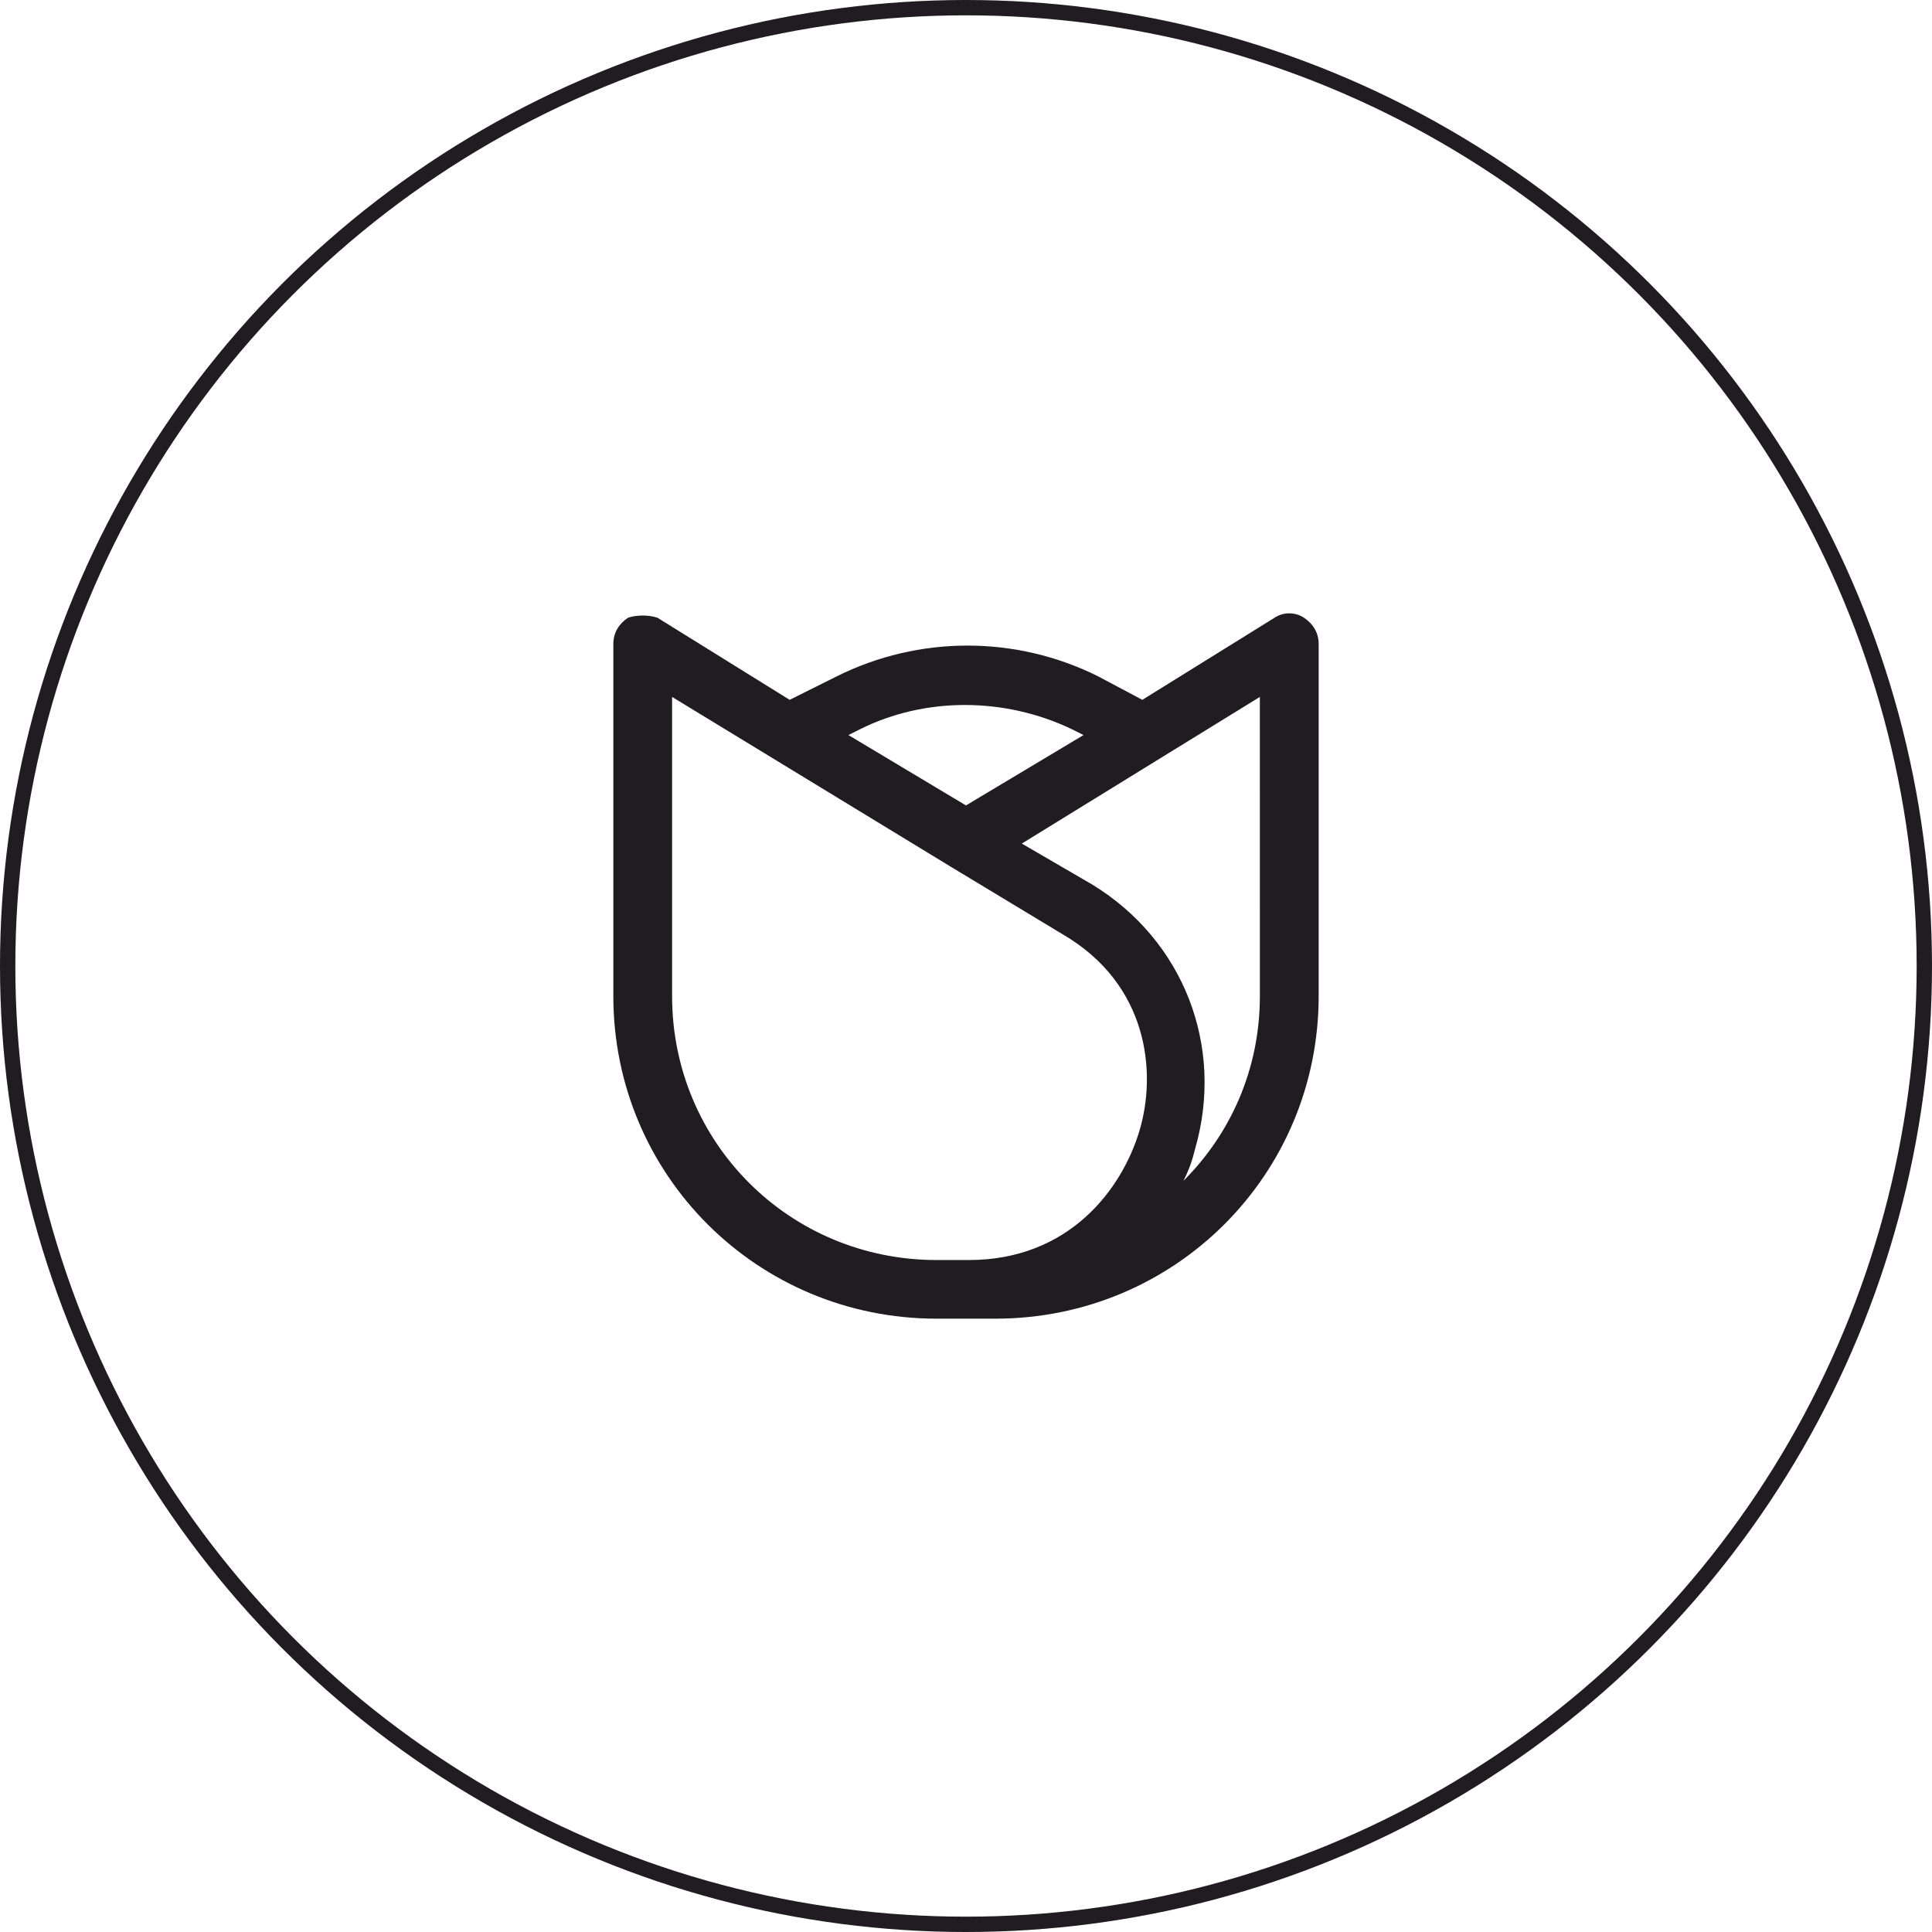
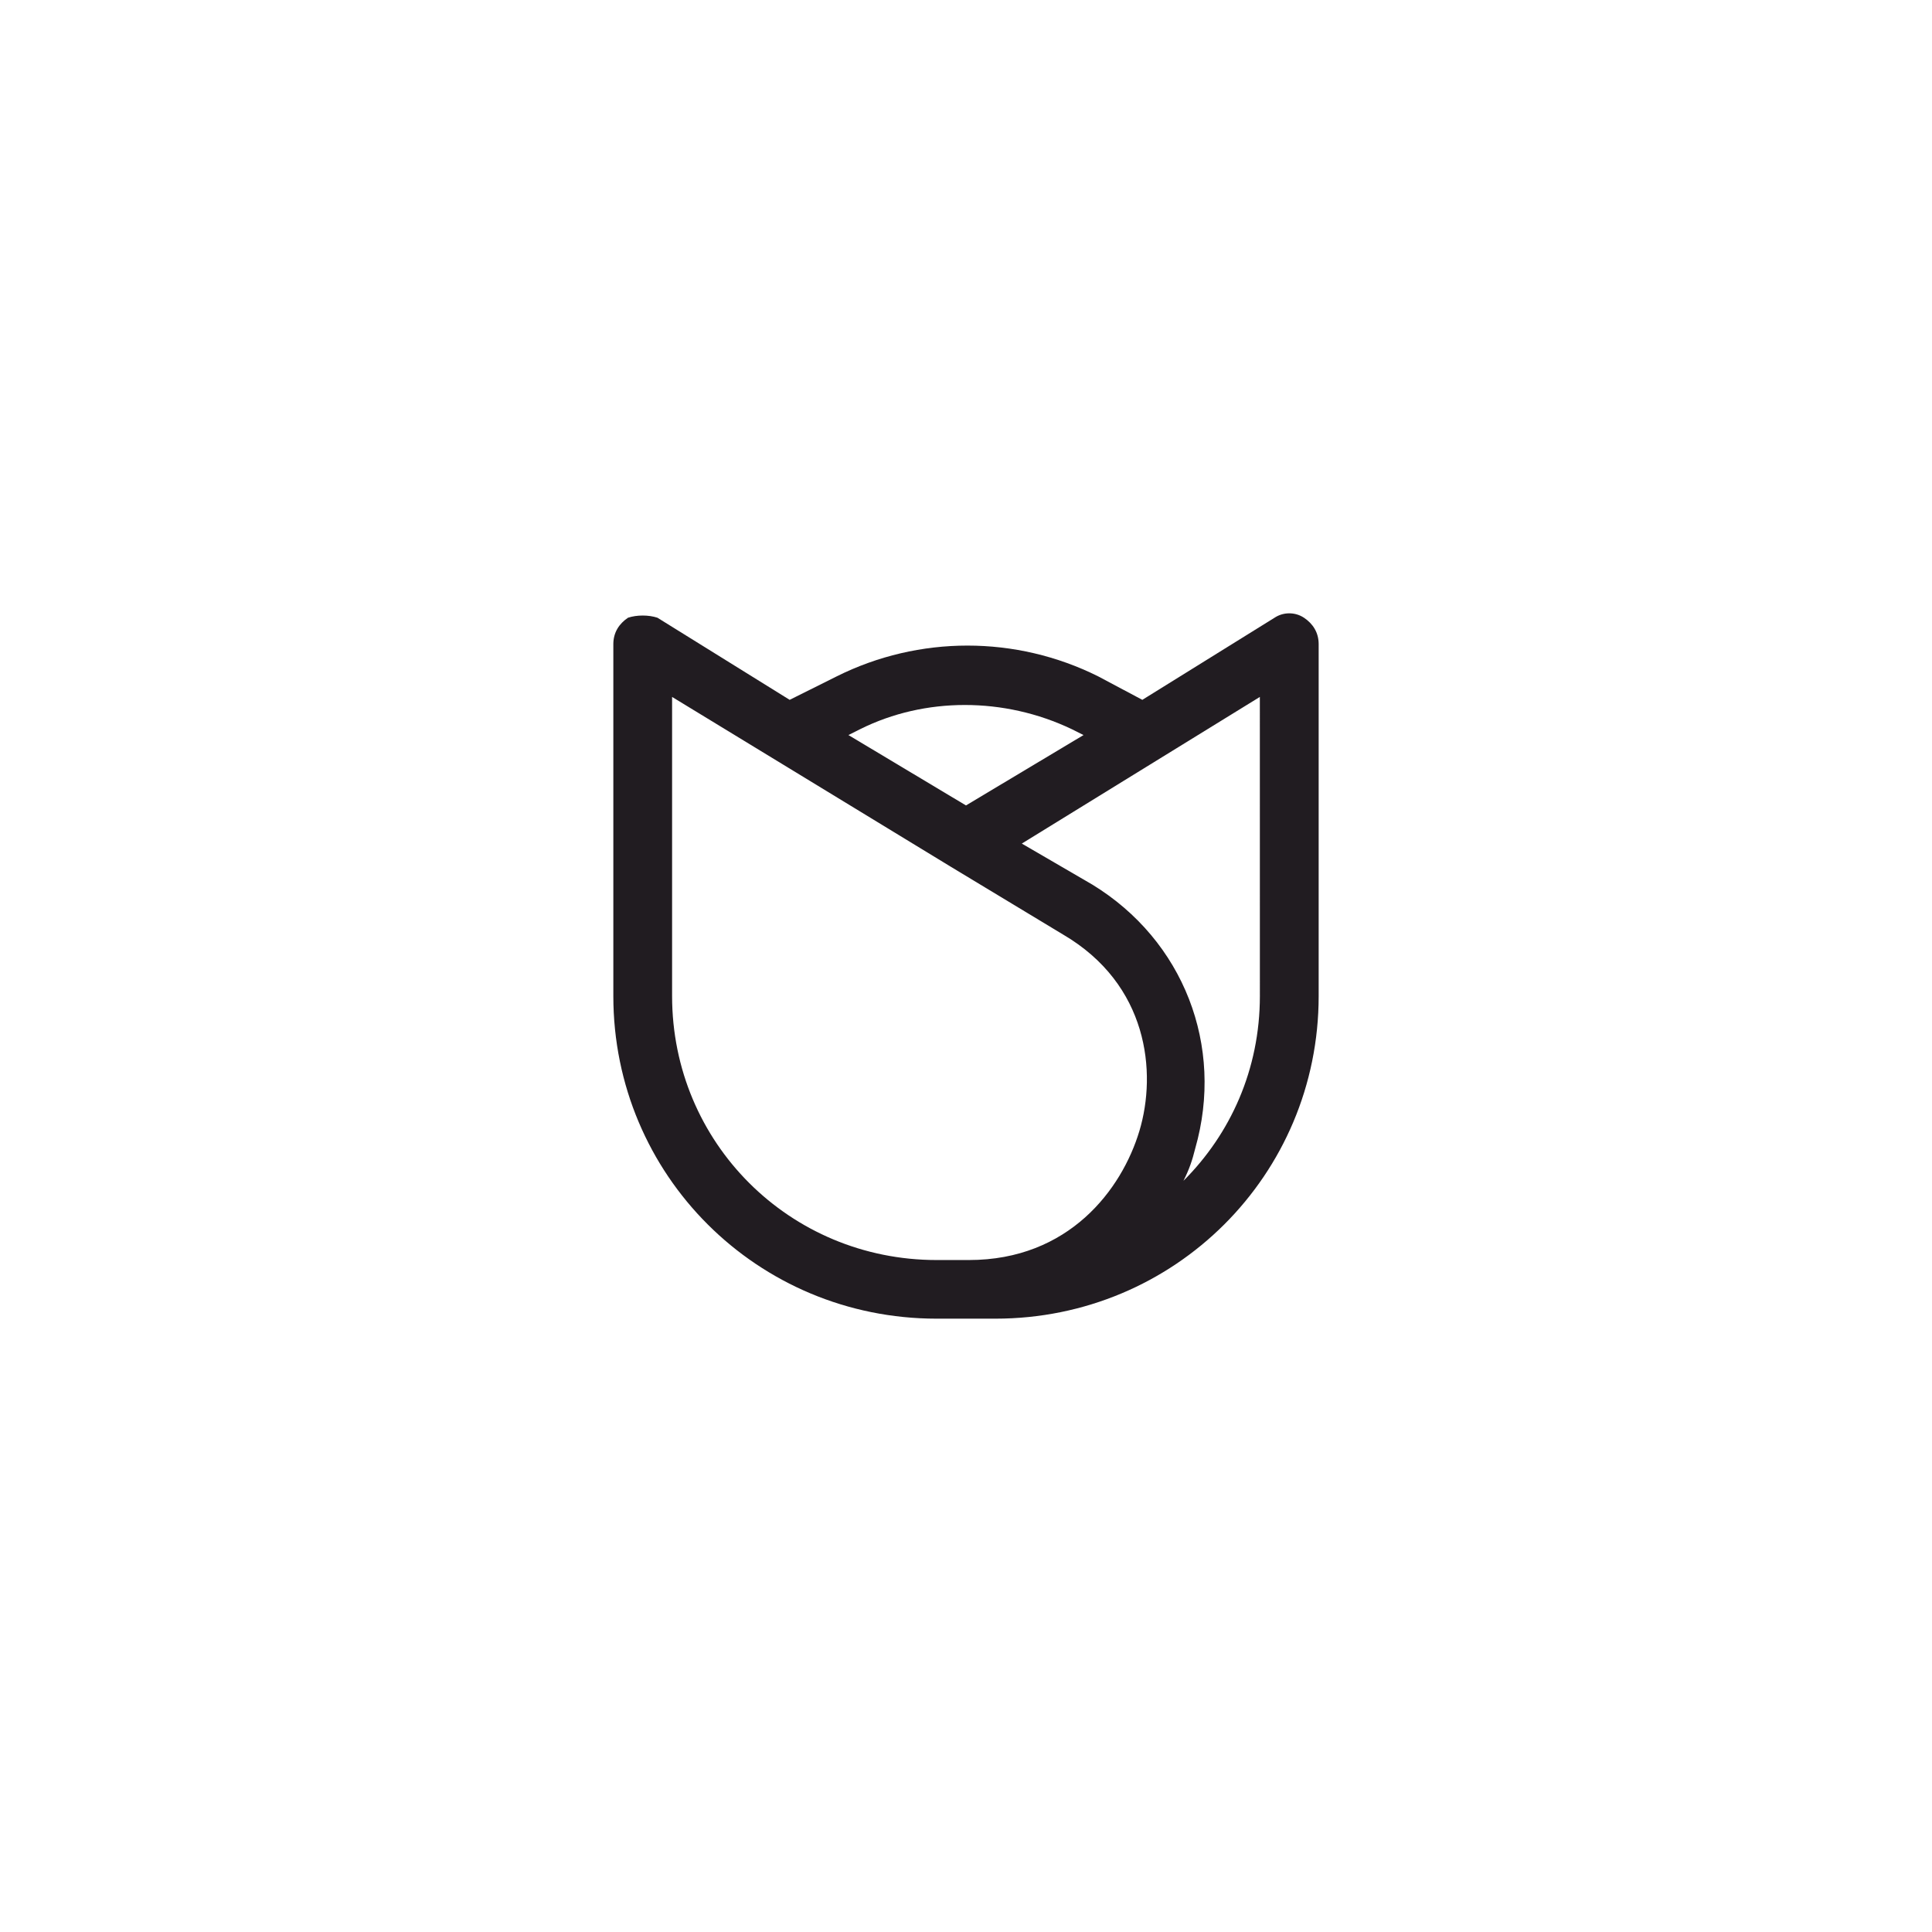
<svg xmlns="http://www.w3.org/2000/svg" width="63" height="63" viewBox="0 0 63 63" fill="none">
-   <circle cx="31.5" cy="31.5" r="31.25" stroke="#211C21" stroke-width="0.5" />
  <path d="M42.52 20.143C42.233 19.952 41.849 19.952 41.562 20.143L37.25 22.821L35.812 22.056C33.129 20.717 29.966 20.717 27.283 22.056L25.75 22.821L21.438 20.143C21.15 20.048 20.767 20.048 20.479 20.143C20.192 20.335 20 20.622 20 21.004V32.48C20 38.314 24.696 43 30.542 43H32.458C38.304 43 43 38.314 43 32.48V21.004C43 20.622 42.808 20.335 42.521 20.143H42.52ZM28.049 23.777C30.158 22.726 32.745 22.726 34.949 23.777L35.333 23.969L31.499 26.264L27.666 23.969L28.049 23.777ZM21.916 32.48V22.726L31.02 28.273L34.662 30.472C37.441 32.098 37.729 34.967 37.154 36.88C36.579 38.792 34.854 41.088 31.595 41.088H30.541C25.75 41.088 21.916 37.262 21.916 32.481L21.916 32.48ZM41.083 32.48C41.083 34.871 40.124 36.975 38.591 38.505C38.783 38.123 38.879 37.836 38.974 37.453C39.933 34.106 38.591 30.663 35.62 28.846L33.32 27.508L41.082 22.726L41.083 32.48Z" fill="#211C21" />
</svg>